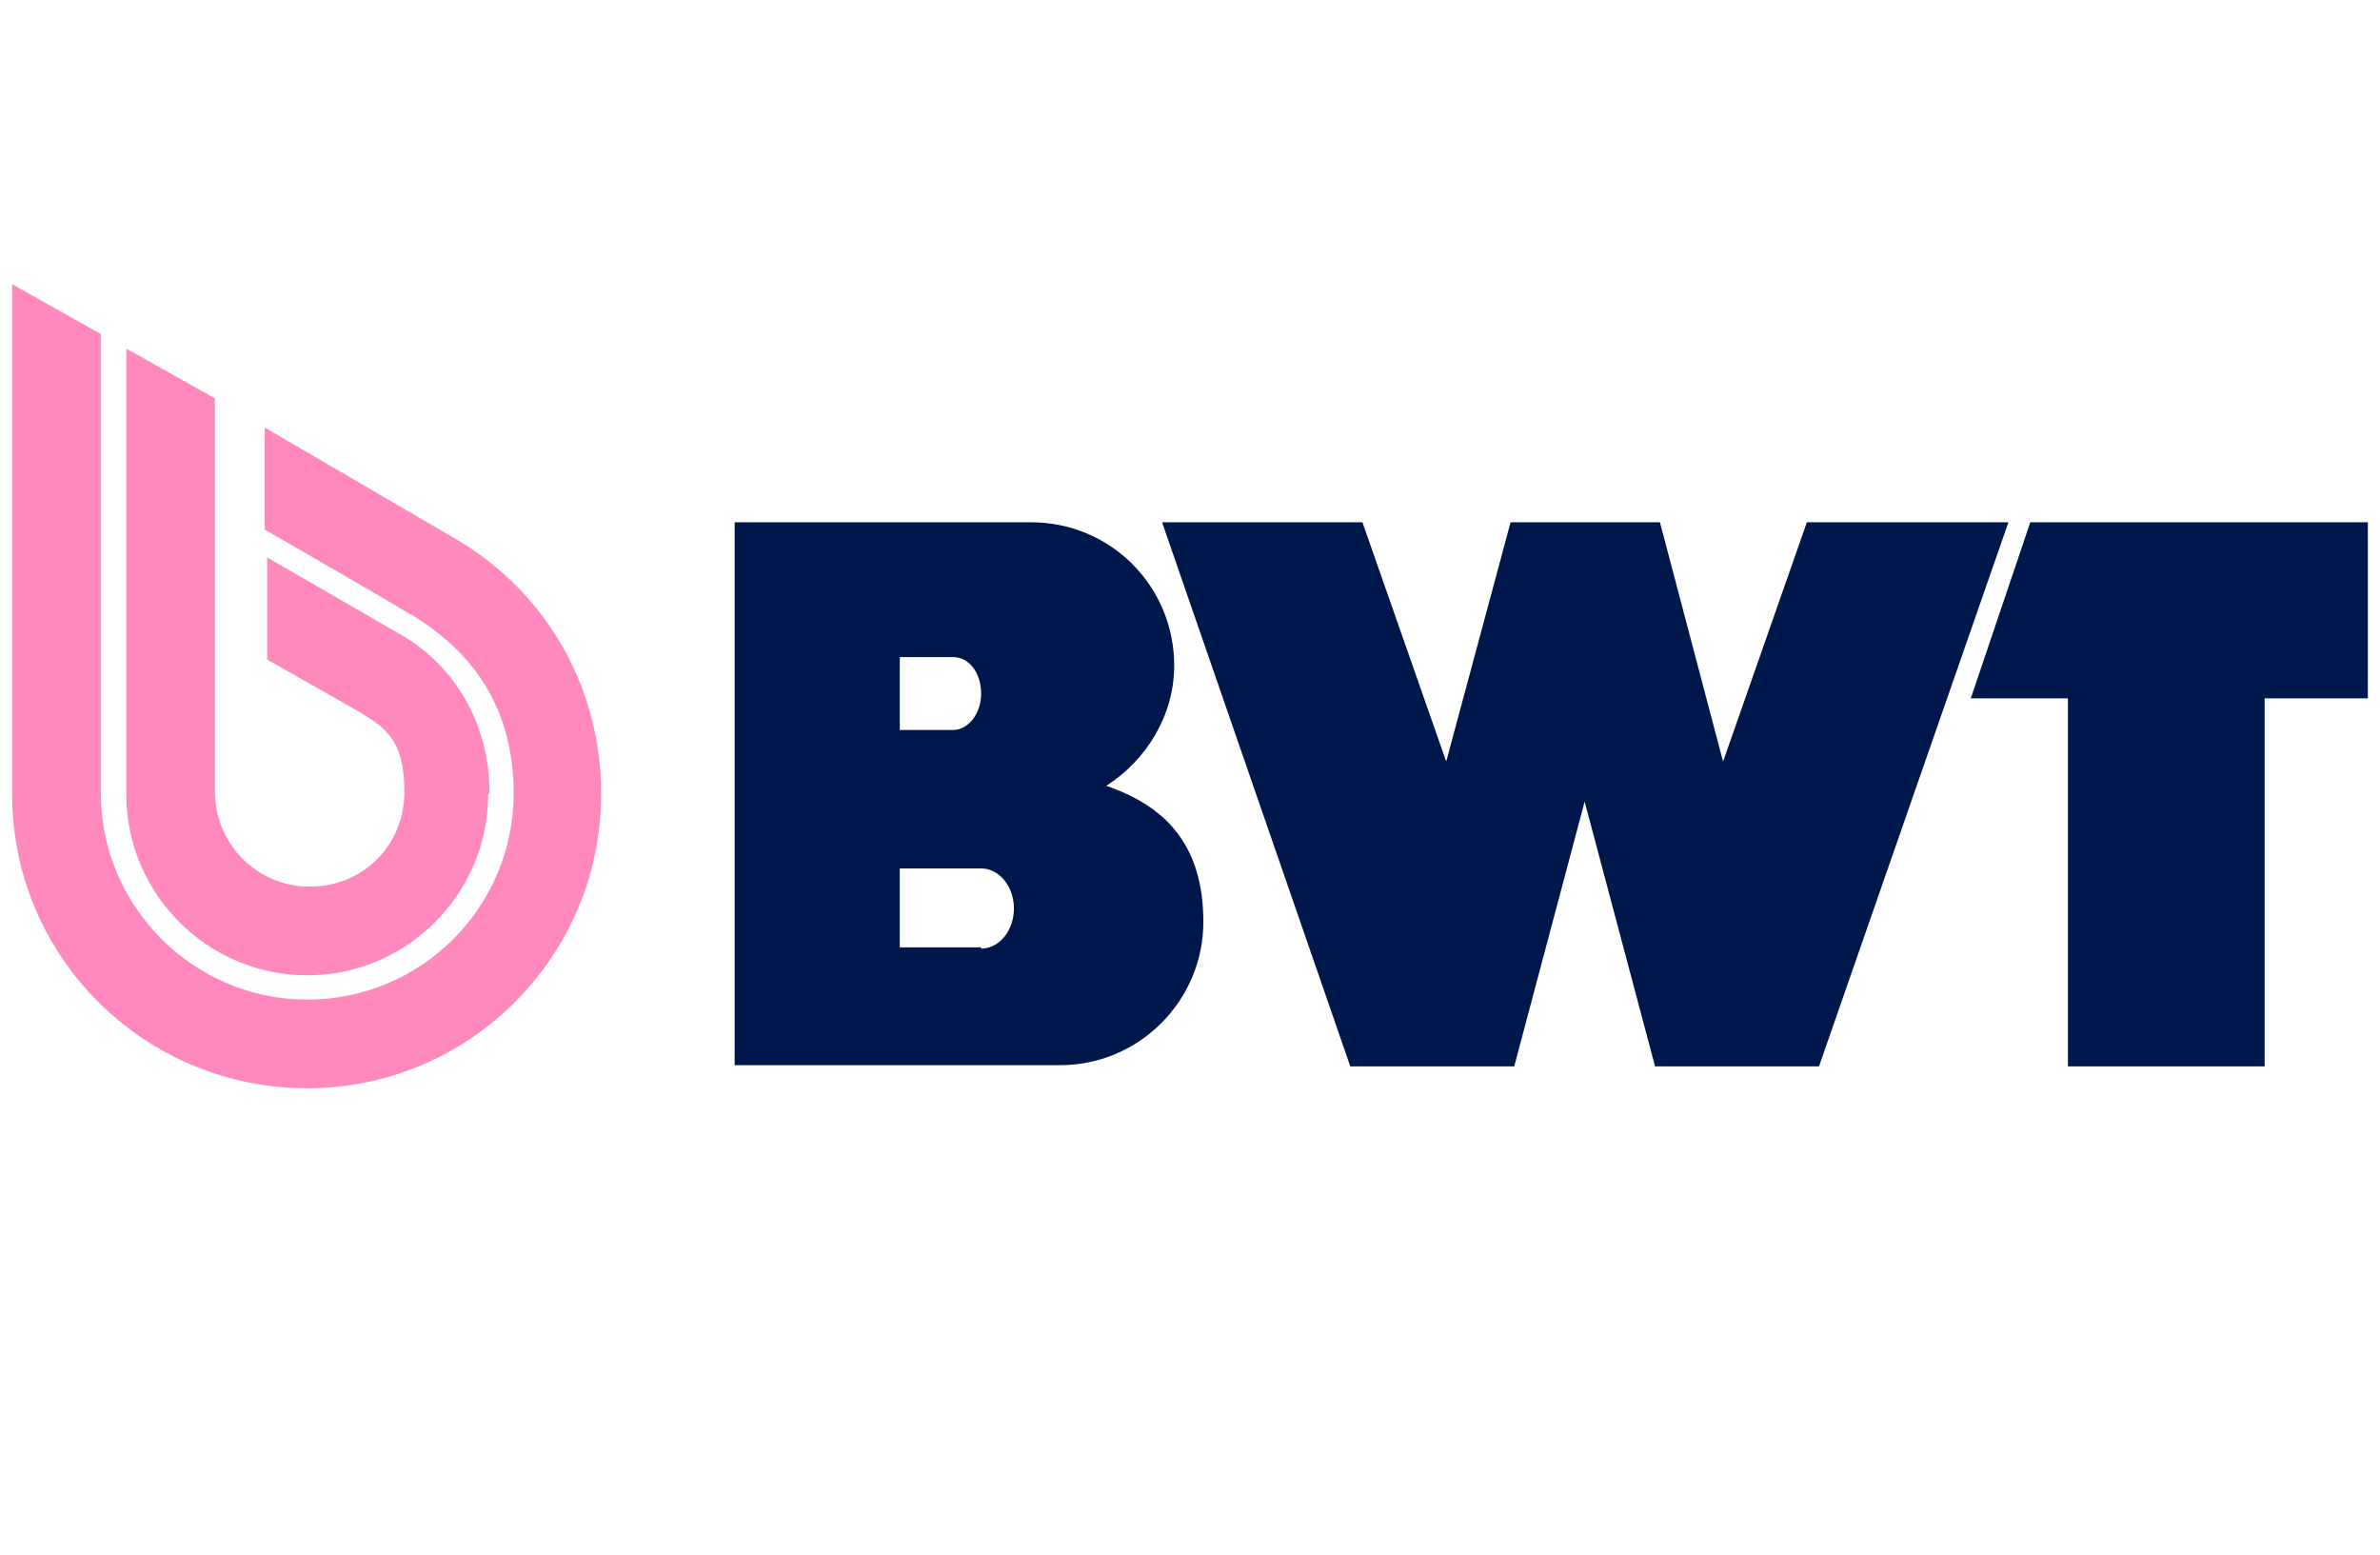
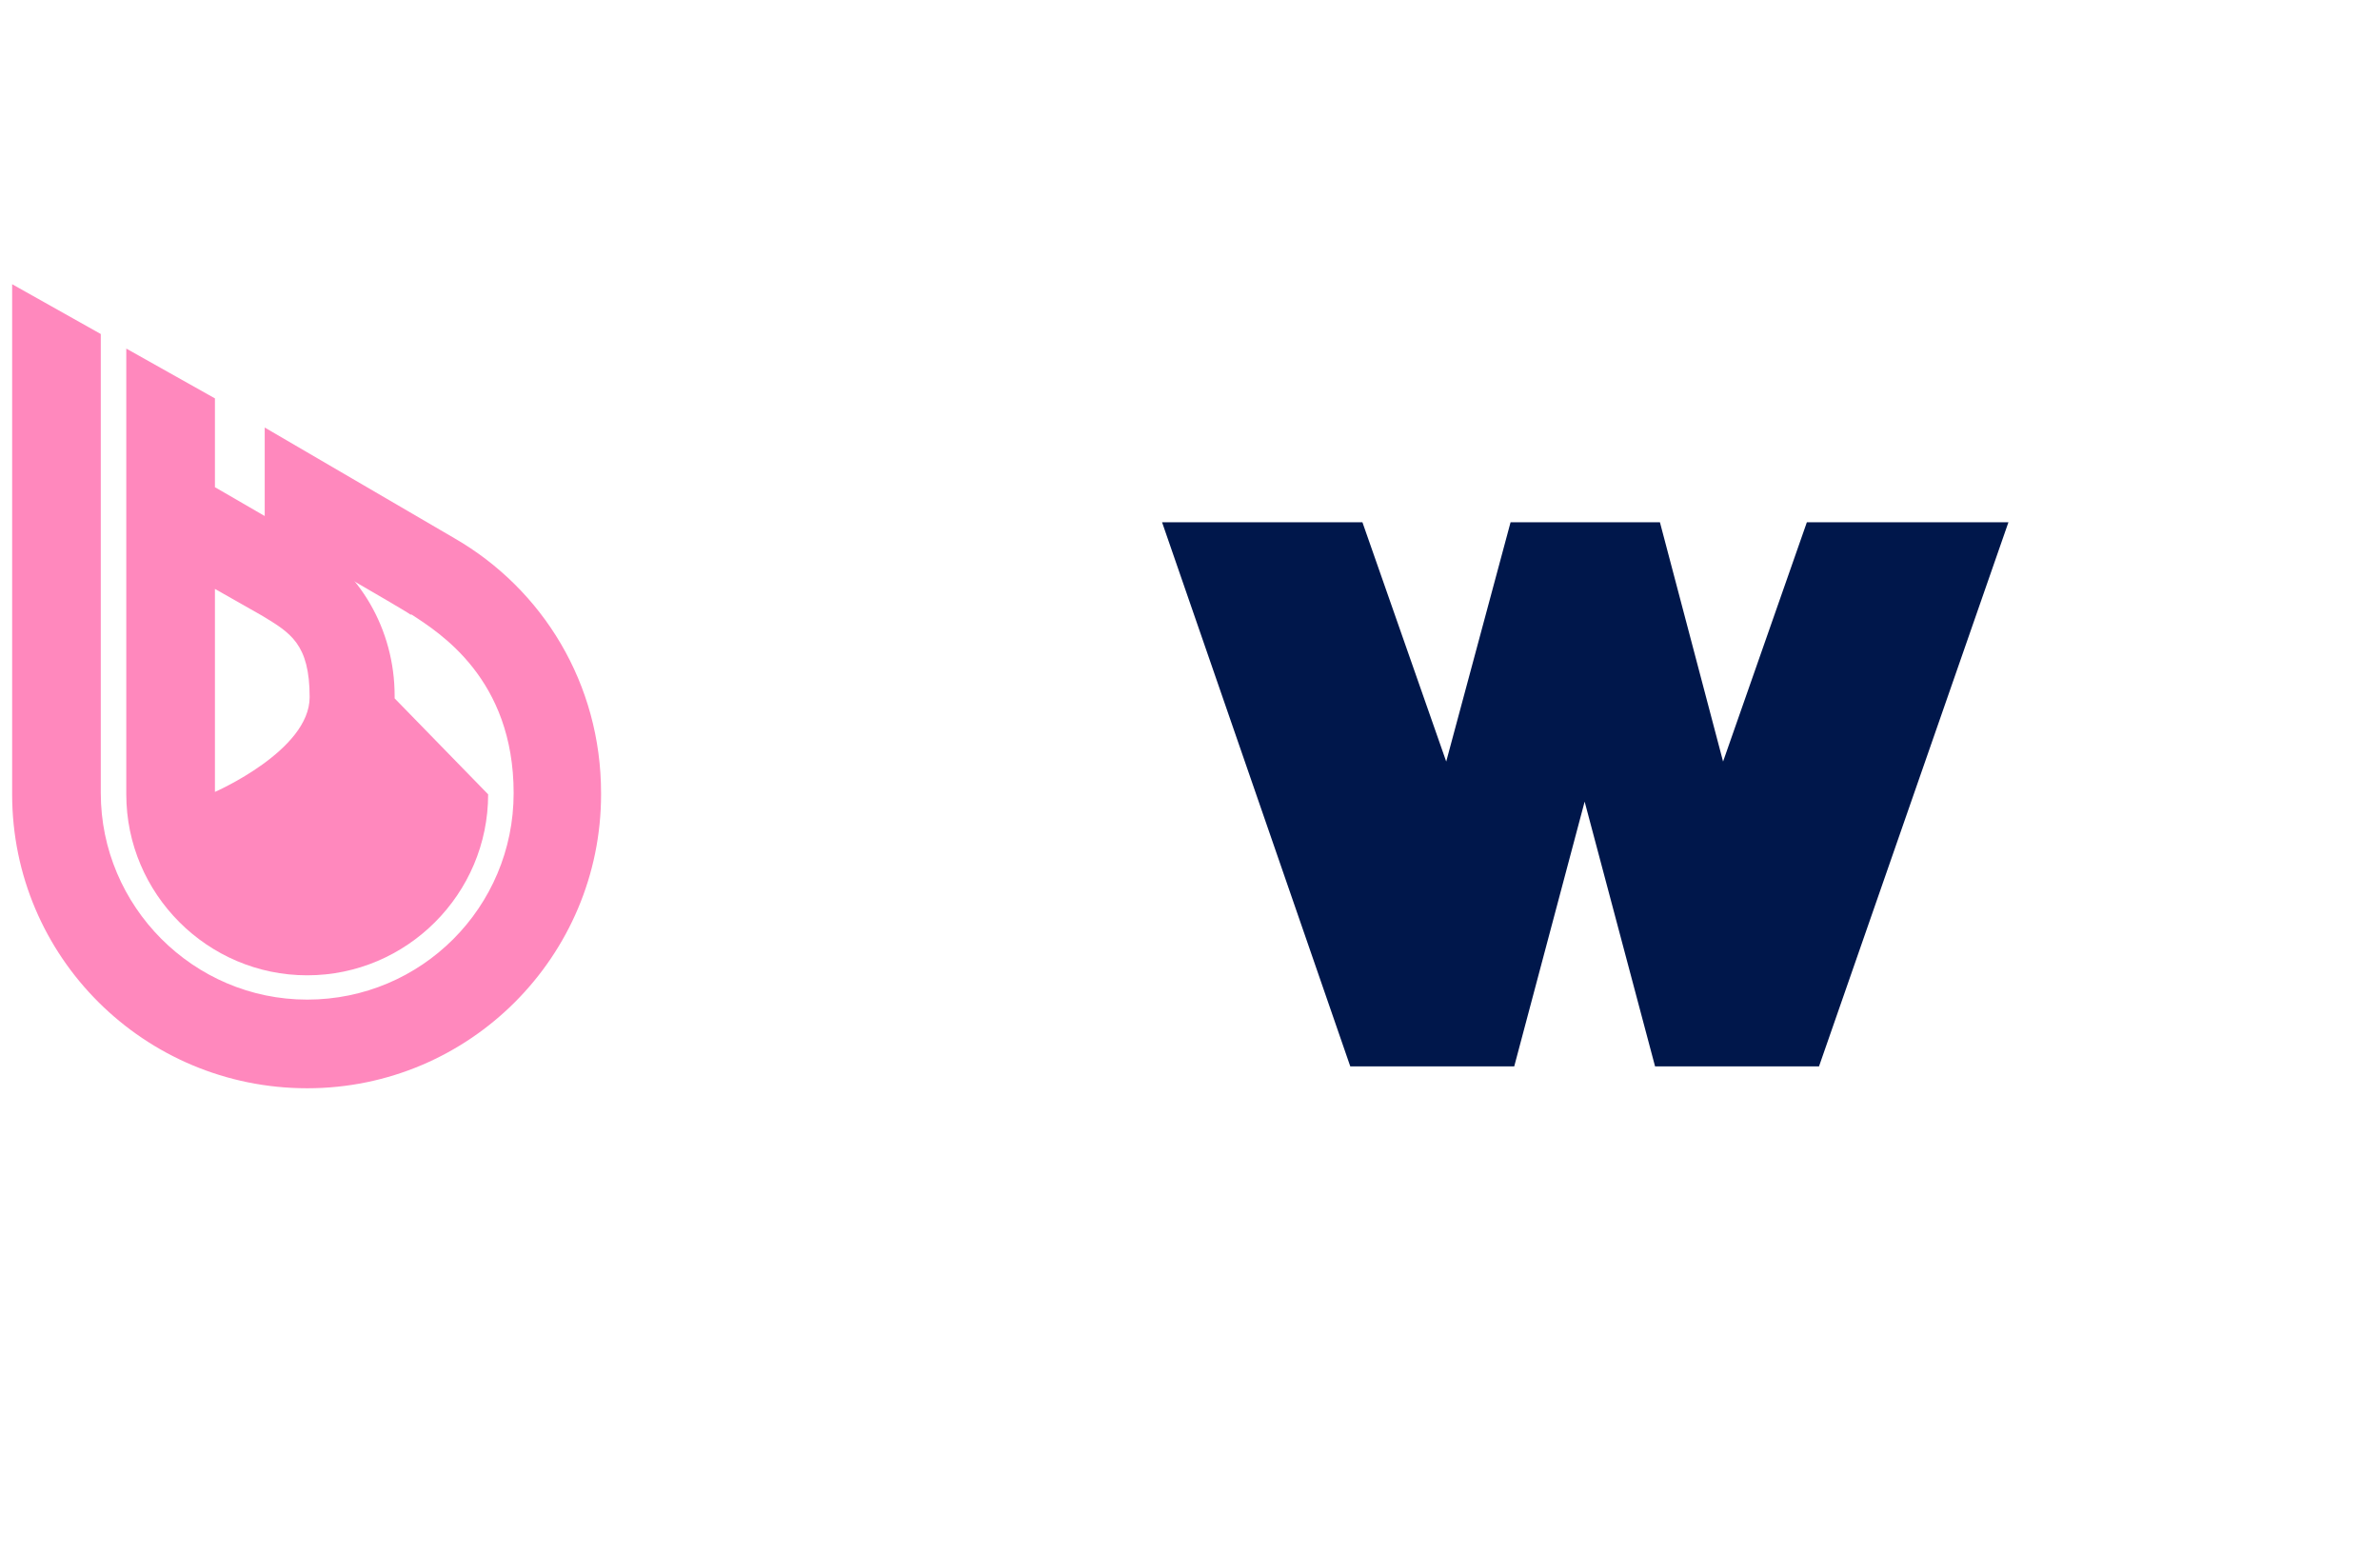
<svg xmlns="http://www.w3.org/2000/svg" id="Ebene_1" version="1.1" viewBox="0 0 196 128">
  <defs>
    <style> .st0 { fill: #00174b; fill-rule: evenodd; } .st1 { fill: #ff88bd; } </style>
  </defs>
  <g id="BWT">
    <g>
-       <polygon class="st0" points="195 43 167.2 43 162.3 57.5 170.3 57.5 170.3 87.8 186.5 87.8 186.5 57.5 195 57.5 195 43" />
      <polygon class="st0" points="148.8 43 141.9 62.7 136.7 43 124.4 43 119.1 62.7 112.2 43 95.7 43 111.2 87.8 124.7 87.8 130.5 66 136.3 87.8 149.8 87.8 165.4 43 148.8 43" />
-       <path class="st0" d="M91.1,64.7c3.3-2.1,5.6-5.8,5.6-9.9,0-6.5-5.2-11.8-11.8-11.8h-24.4v44.7h26.8c6.5,0,11.8-5.3,11.8-11.8s-3.3-9.6-8-11.2h0ZM74.1,54.1h4.4c1.3,0,2.3,1.3,2.3,3s-1.1,3-2.3,3h-4.4v-6.1h0ZM80.8,78h-6.7v-6.5h6.7c1.5,0,2.7,1.5,2.7,3.3s-1.2,3.3-2.7,3.3h0Z" />
    </g>
  </g>
  <g id="Drop">
    <g>
-       <path class="st1" d="M40.2,65.4c0,8.2-6.7,14.9-14.9,14.9s-14.9-6.7-14.9-14.9V28.7l7.3,4.1v32.4c0,4.2,3.4,7.8,7.8,7.8s7.8-3.4,7.8-7.8-1.6-5.3-3.9-6.7h0l-7.4-4.2v-8.4l4,2.3,6.9,4h0c4.5,2.5,7.4,7.4,7.4,12.9h0v.2Z" />
+       <path class="st1" d="M40.2,65.4c0,8.2-6.7,14.9-14.9,14.9s-14.9-6.7-14.9-14.9V28.7l7.3,4.1v32.4s7.8-3.4,7.8-7.8-1.6-5.3-3.9-6.7h0l-7.4-4.2v-8.4l4,2.3,6.9,4h0c4.5,2.5,7.4,7.4,7.4,12.9h0v.2Z" />
      <path class="st1" d="M49.5,65.4c0,13.3-10.8,24.2-24.2,24.2S1,78.8,1,65.4V23.4l7.3,4.1v37.8c0,9.3,7.6,17,17,17s17-7.6,17-17-6.1-13.2-8.4-14.7h-.1c0-.1-12-7-12-7v-8.4l15.6,9.1h0c7.3,4.2,12.1,12,12.1,21h0Z" />
    </g>
  </g>
</svg>